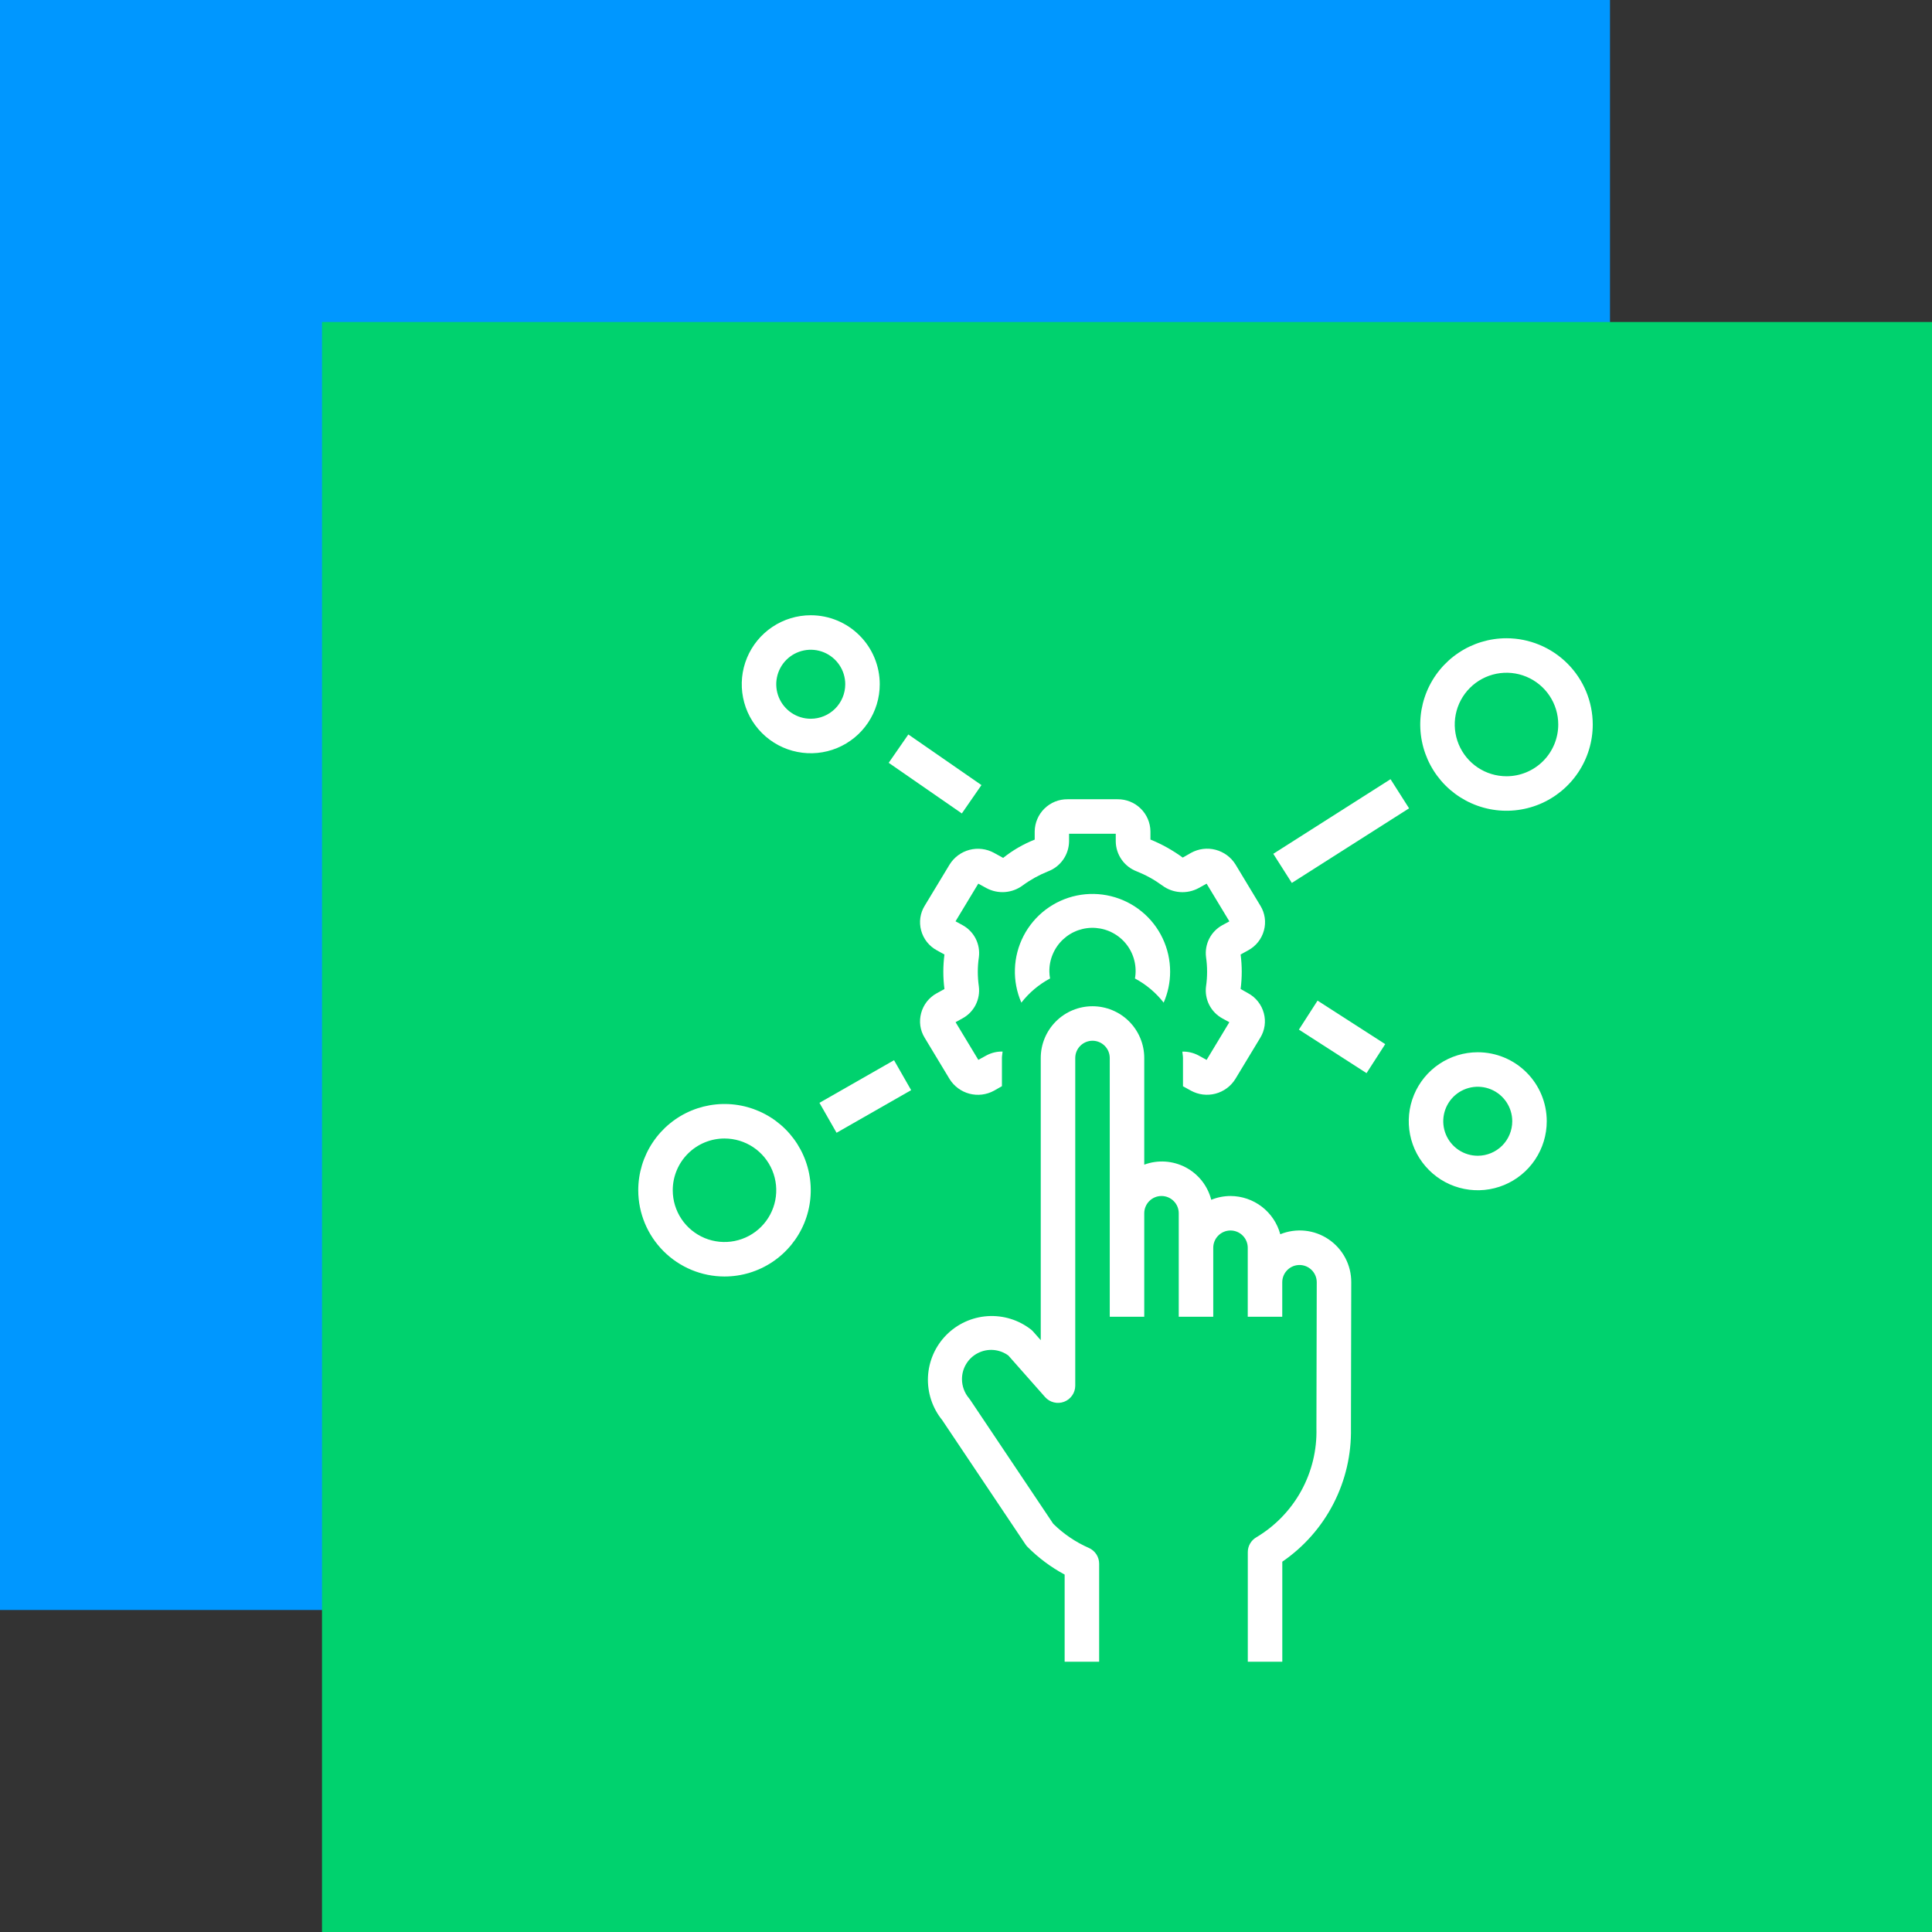
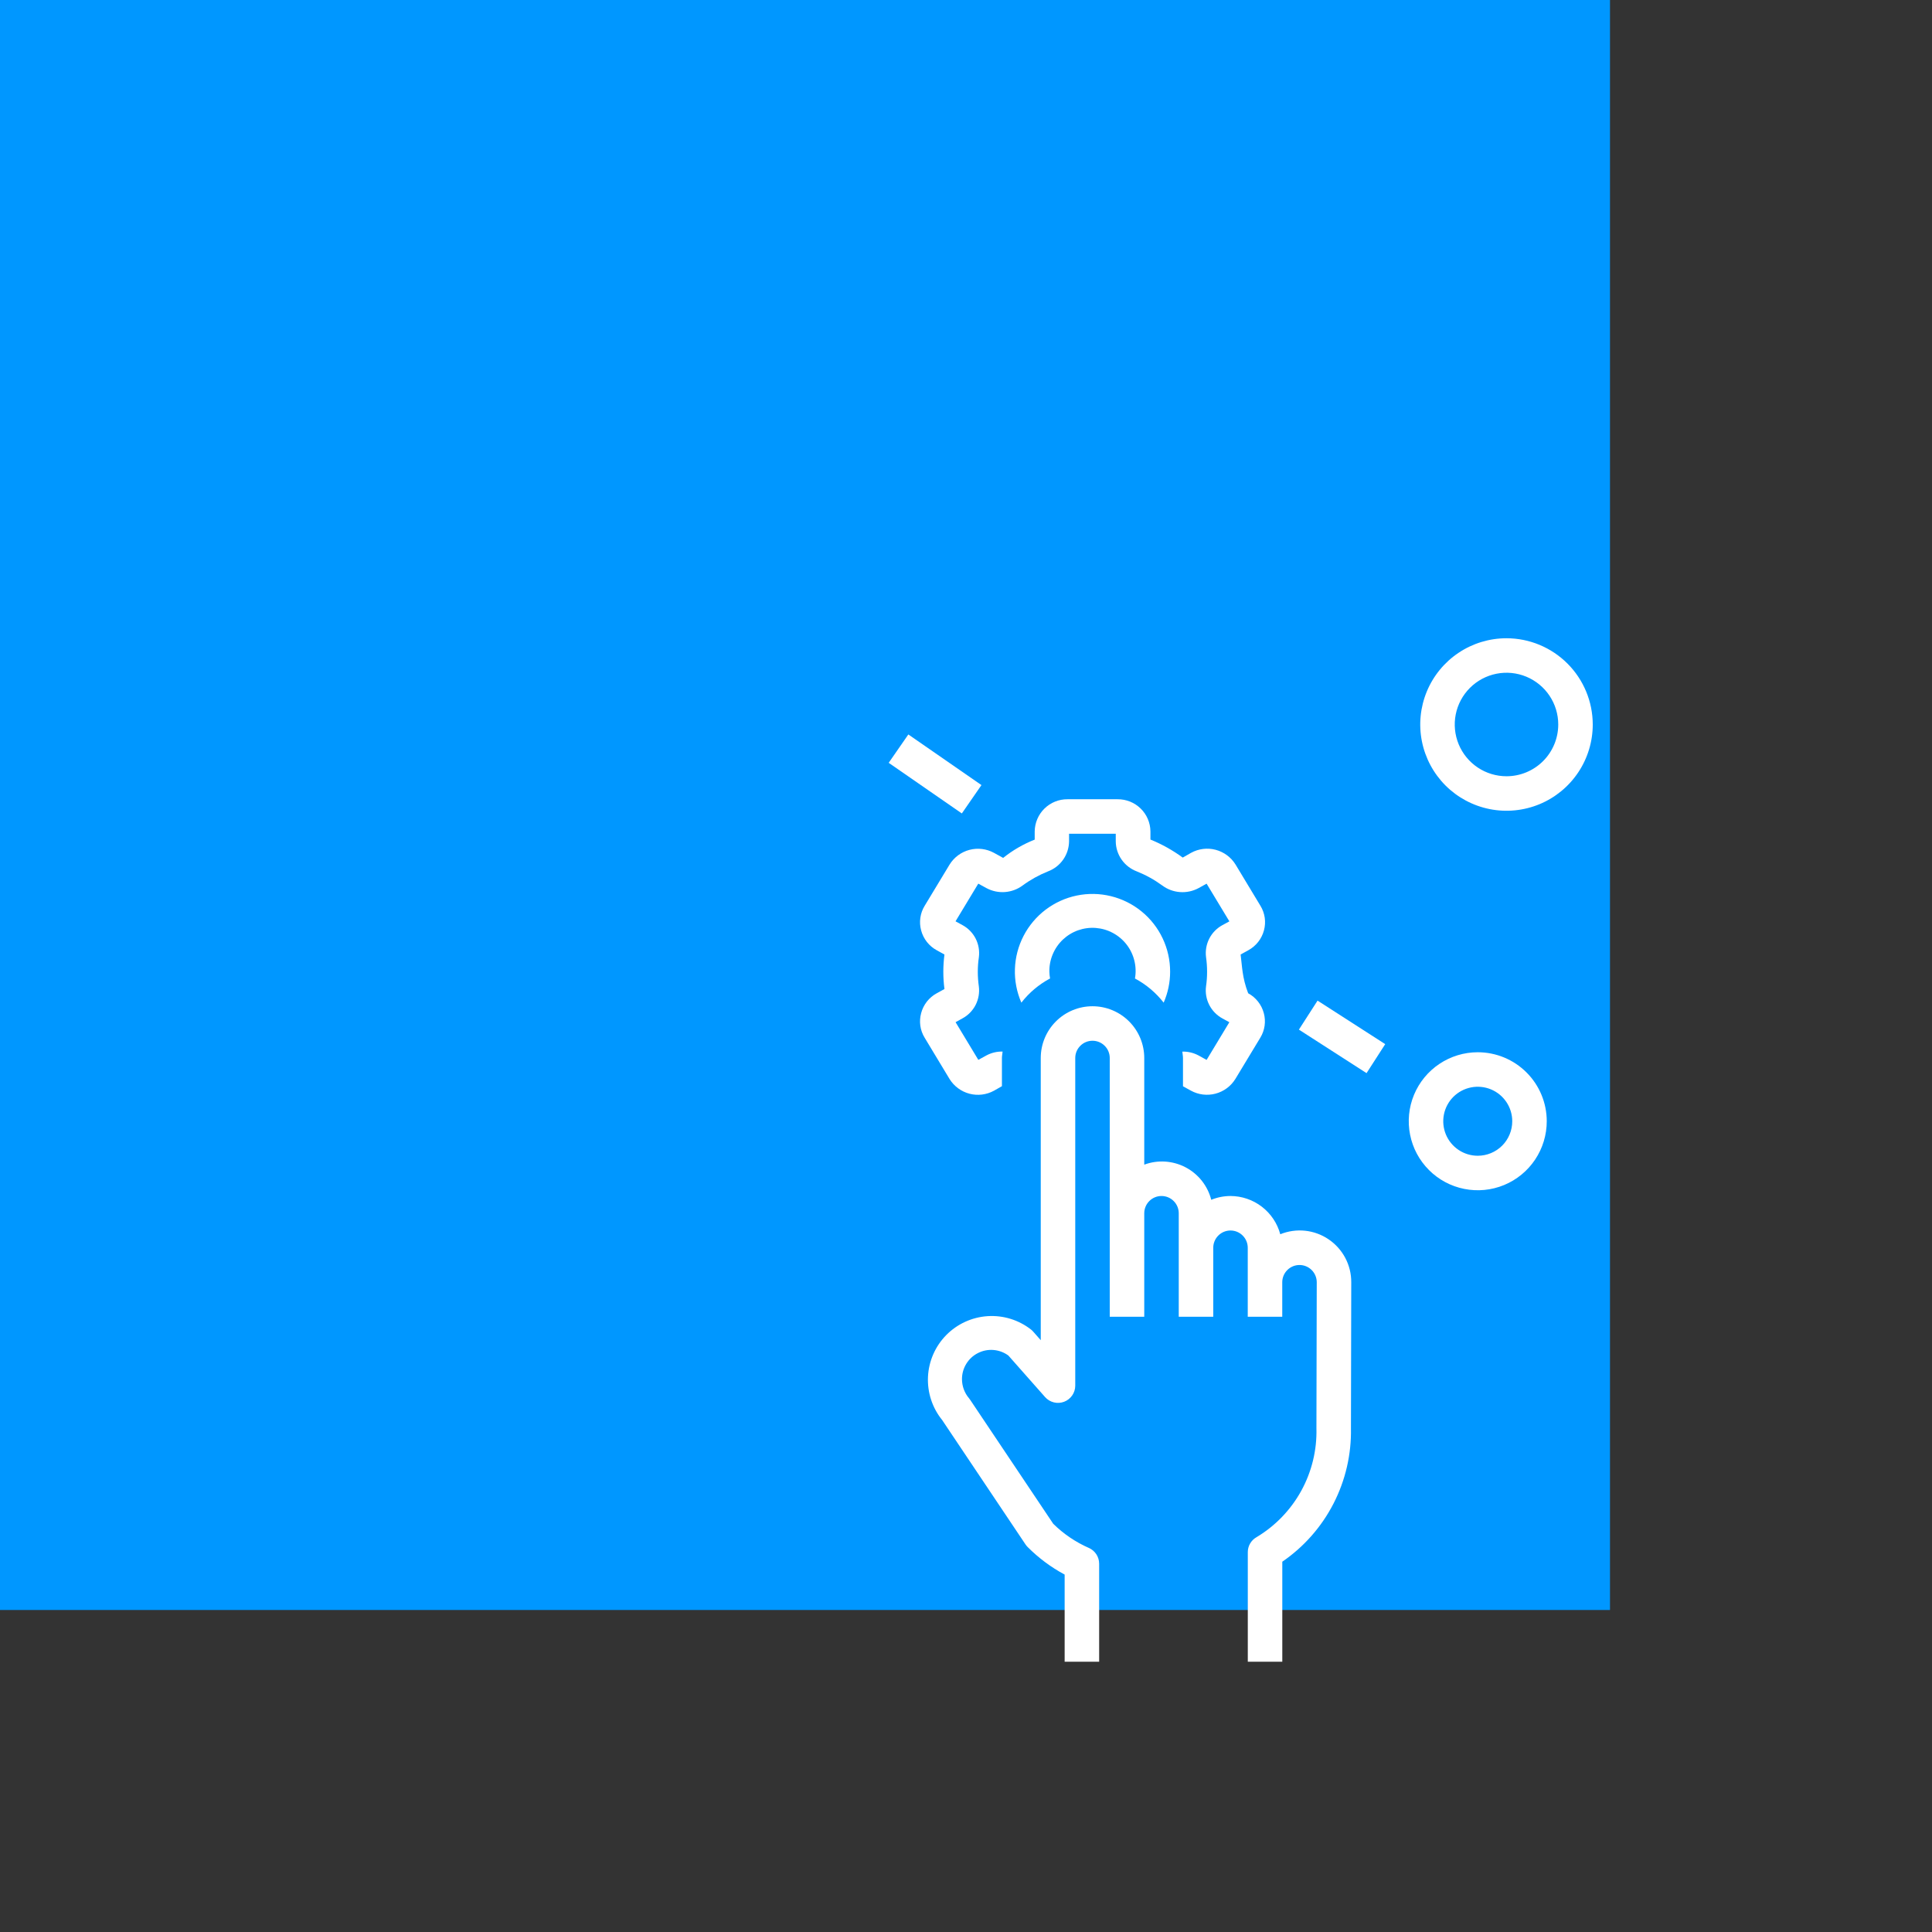
<svg xmlns="http://www.w3.org/2000/svg" width="84" height="84" viewBox="0 0 84 84" fill="none">
  <rect x="0" y="0" width="84" height="84" fill="#333333" stroke="none" />
  <rect width="70" height="70" fill="#0097FF" />
-   <rect x="14" y="14" width="70" height="70" fill="#00D26E" />
  <path d="M53.5 52C53.213 52.001 52.929 52.057 52.663 52.165C52.586 51.864 52.447 51.584 52.255 51.34C52.062 51.097 51.821 50.897 51.547 50.753C51.272 50.609 50.97 50.524 50.661 50.504C50.351 50.484 50.041 50.529 49.75 50.637V46C49.75 45.403 49.513 44.831 49.091 44.409C48.669 43.987 48.097 43.75 47.5 43.75C46.903 43.75 46.331 43.987 45.909 44.409C45.487 44.831 45.25 45.403 45.25 46V58.269L44.919 57.894C44.891 57.862 44.861 57.833 44.828 57.807C44.291 57.387 43.619 57.18 42.938 57.224C42.258 57.269 41.618 57.562 41.14 58.048C40.662 58.534 40.38 59.179 40.347 59.86C40.315 60.541 40.534 61.211 40.963 61.74L44.588 67.15C44.615 67.191 44.646 67.228 44.681 67.263C45.156 67.739 45.697 68.142 46.289 68.46V72.25H47.789V67.989C47.789 67.842 47.747 67.698 47.666 67.576C47.585 67.453 47.471 67.357 47.336 67.299C46.762 67.046 46.239 66.691 45.792 66.25L42.187 60.87C42.171 60.844 42.152 60.819 42.132 60.795C41.935 60.564 41.827 60.27 41.825 59.966C41.824 59.731 41.888 59.5 42.01 59.3C42.132 59.099 42.307 58.936 42.517 58.83C42.726 58.723 42.96 58.676 43.194 58.695C43.429 58.714 43.653 58.797 43.842 58.936L45.439 60.743C45.54 60.856 45.672 60.937 45.82 60.973C45.967 61.01 46.122 61 46.264 60.947C46.406 60.894 46.528 60.798 46.615 60.674C46.702 60.55 46.749 60.402 46.75 60.25V46C46.75 45.801 46.829 45.61 46.97 45.47C47.11 45.329 47.301 45.25 47.5 45.25C47.699 45.25 47.89 45.329 48.03 45.47C48.171 45.61 48.25 45.801 48.25 46V57.25H49.75V52.75C49.75 52.551 49.829 52.36 49.97 52.22C50.11 52.079 50.301 52 50.5 52C50.699 52 50.89 52.079 51.03 52.22C51.171 52.36 51.25 52.551 51.25 52.75V57.25H52.75V54.25C52.75 54.051 52.829 53.86 52.97 53.72C53.11 53.579 53.301 53.5 53.5 53.5C53.699 53.5 53.89 53.579 54.03 53.72C54.171 53.86 54.25 54.051 54.25 54.25V57.25H55.75V55.75C55.75 55.551 55.829 55.36 55.97 55.22C56.11 55.079 56.301 55 56.5 55C56.699 55 56.89 55.079 57.03 55.22C57.171 55.36 57.25 55.551 57.25 55.75L57.236 62.096C57.262 63.047 57.033 63.987 56.575 64.82C56.116 65.653 55.444 66.349 54.627 66.837C54.512 66.902 54.418 66.997 54.352 67.111C54.286 67.225 54.251 67.355 54.252 67.487V72.25H55.752V67.9C56.692 67.256 57.457 66.388 57.978 65.374C58.499 64.36 58.76 63.233 58.737 62.093L58.75 55.75C58.752 55.382 58.663 55.019 58.491 54.693C58.319 54.367 58.069 54.089 57.764 53.883C57.459 53.676 57.108 53.548 56.742 53.51C56.376 53.472 56.006 53.524 55.664 53.663C55.536 53.187 55.254 52.766 54.863 52.466C54.472 52.165 53.993 52.002 53.5 52Z" fill="white" />
  <path d="M50.594 43.593C50.779 43.169 50.875 42.712 50.875 42.25C50.876 41.748 50.765 41.252 50.55 40.798C50.336 40.344 50.022 39.944 49.633 39.627C49.244 39.309 48.789 39.083 48.302 38.964C47.814 38.844 47.306 38.835 46.814 38.937C46.322 39.039 45.86 39.25 45.46 39.553C45.06 39.857 44.733 40.246 44.502 40.692C44.272 41.138 44.143 41.63 44.127 42.131C44.11 42.633 44.206 43.132 44.407 43.593C44.745 43.159 45.17 42.801 45.655 42.542C45.637 42.446 45.627 42.348 45.625 42.25C45.62 41.988 45.67 41.729 45.772 41.488C45.873 41.247 46.024 41.029 46.214 40.85C46.405 40.671 46.63 40.533 46.877 40.446C47.124 40.36 47.386 40.325 47.647 40.346C47.908 40.367 48.161 40.441 48.391 40.566C48.621 40.69 48.823 40.861 48.983 41.068C49.143 41.275 49.258 41.513 49.32 41.767C49.383 42.021 49.392 42.286 49.346 42.543C49.83 42.802 50.256 43.159 50.594 43.593Z" fill="white" />
-   <path d="M43.218 37.081C42.892 36.903 42.511 36.856 42.152 36.95C41.793 37.044 41.484 37.272 41.288 37.587L40.2 39.387C40.103 39.545 40.041 39.722 40.015 39.905C39.989 40.088 40.001 40.275 40.05 40.454C40.098 40.636 40.184 40.807 40.3 40.955C40.417 41.103 40.563 41.226 40.729 41.316L41.063 41.501C40.998 41.999 40.998 42.503 41.063 43.001L40.729 43.185C40.563 43.275 40.417 43.398 40.3 43.546C40.184 43.695 40.098 43.865 40.05 44.048C40.001 44.227 39.989 44.413 40.014 44.597C40.04 44.78 40.103 44.957 40.2 45.115L41.286 46.915C41.482 47.23 41.792 47.459 42.151 47.553C42.51 47.647 42.891 47.6 43.217 47.422L43.562 47.225V46C43.562 45.904 43.584 45.815 43.591 45.72C43.347 45.714 43.105 45.772 42.89 45.887L42.536 46.081L41.547 44.443L41.843 44.279C42.09 44.147 42.29 43.942 42.418 43.693C42.545 43.444 42.594 43.162 42.558 42.885C42.528 42.674 42.513 42.462 42.513 42.25C42.513 42.037 42.529 41.825 42.56 41.615C42.595 41.337 42.546 41.056 42.419 40.807C42.291 40.558 42.091 40.353 41.845 40.221L41.545 40.057L42.534 38.419L42.888 38.613C43.134 38.745 43.413 38.805 43.692 38.785C43.97 38.764 44.238 38.666 44.462 38.499C44.803 38.249 45.174 38.043 45.566 37.886C45.832 37.786 46.062 37.608 46.225 37.375C46.388 37.143 46.477 36.866 46.481 36.582V36.25H48.511V36.582C48.514 36.866 48.603 37.142 48.766 37.375C48.929 37.607 49.158 37.785 49.424 37.886C49.818 38.043 50.191 38.249 50.534 38.5C50.758 38.667 51.026 38.766 51.305 38.786C51.584 38.807 51.862 38.747 52.109 38.615L52.461 38.42L53.451 40.059L53.151 40.222C52.905 40.355 52.705 40.559 52.577 40.809C52.45 41.058 52.401 41.34 52.437 41.617C52.467 41.827 52.482 42.039 52.482 42.252C52.482 42.464 52.467 42.676 52.436 42.887C52.4 43.164 52.45 43.446 52.577 43.694C52.705 43.943 52.905 44.148 53.151 44.281L53.45 44.444L52.461 46.083L52.108 45.888C51.892 45.773 51.651 45.716 51.406 45.722C51.413 45.816 51.434 45.906 51.434 46.002V47.23L51.78 47.42C52.106 47.599 52.487 47.645 52.846 47.551C53.205 47.457 53.514 47.229 53.71 46.914L54.798 45.114C54.894 44.956 54.957 44.78 54.983 44.596C55.009 44.413 54.997 44.226 54.948 44.048C54.899 43.865 54.814 43.695 54.697 43.547C54.58 43.398 54.434 43.275 54.268 43.185L53.94 43C54.005 42.502 54.005 41.998 53.94 41.5L54.274 41.316C54.44 41.225 54.586 41.102 54.703 40.954C54.82 40.806 54.905 40.635 54.954 40.453C55.003 40.274 55.015 40.087 54.989 39.904C54.963 39.72 54.9 39.544 54.804 39.386L53.718 37.586C53.522 37.27 53.212 37.042 52.853 36.947C52.494 36.853 52.113 36.9 51.787 37.079L51.423 37.286C50.989 36.968 50.517 36.705 50.019 36.502V36.146C50.014 35.771 49.861 35.413 49.592 35.152C49.324 34.89 48.962 34.746 48.587 34.75H46.413C46.038 34.747 45.678 34.893 45.411 35.155C45.144 35.417 44.992 35.774 44.987 36.148V36.505C44.493 36.7 44.03 36.968 43.615 37.3L43.218 37.081Z" fill="white" />
+   <path d="M43.218 37.081C42.892 36.903 42.511 36.856 42.152 36.95C41.793 37.044 41.484 37.272 41.288 37.587L40.2 39.387C40.103 39.545 40.041 39.722 40.015 39.905C39.989 40.088 40.001 40.275 40.05 40.454C40.098 40.636 40.184 40.807 40.3 40.955C40.417 41.103 40.563 41.226 40.729 41.316L41.063 41.501C40.998 41.999 40.998 42.503 41.063 43.001L40.729 43.185C40.563 43.275 40.417 43.398 40.3 43.546C40.184 43.695 40.098 43.865 40.05 44.048C40.001 44.227 39.989 44.413 40.014 44.597C40.04 44.78 40.103 44.957 40.2 45.115L41.286 46.915C41.482 47.23 41.792 47.459 42.151 47.553C42.51 47.647 42.891 47.6 43.217 47.422L43.562 47.225V46C43.562 45.904 43.584 45.815 43.591 45.72C43.347 45.714 43.105 45.772 42.89 45.887L42.536 46.081L41.547 44.443L41.843 44.279C42.09 44.147 42.29 43.942 42.418 43.693C42.545 43.444 42.594 43.162 42.558 42.885C42.528 42.674 42.513 42.462 42.513 42.25C42.513 42.037 42.529 41.825 42.56 41.615C42.595 41.337 42.546 41.056 42.419 40.807C42.291 40.558 42.091 40.353 41.845 40.221L41.545 40.057L42.534 38.419L42.888 38.613C43.134 38.745 43.413 38.805 43.692 38.785C43.97 38.764 44.238 38.666 44.462 38.499C44.803 38.249 45.174 38.043 45.566 37.886C45.832 37.786 46.062 37.608 46.225 37.375C46.388 37.143 46.477 36.866 46.481 36.582V36.25H48.511V36.582C48.514 36.866 48.603 37.142 48.766 37.375C48.929 37.607 49.158 37.785 49.424 37.886C49.818 38.043 50.191 38.249 50.534 38.5C50.758 38.667 51.026 38.766 51.305 38.786C51.584 38.807 51.862 38.747 52.109 38.615L52.461 38.42L53.451 40.059L53.151 40.222C52.905 40.355 52.705 40.559 52.577 40.809C52.45 41.058 52.401 41.34 52.437 41.617C52.467 41.827 52.482 42.039 52.482 42.252C52.482 42.464 52.467 42.676 52.436 42.887C52.4 43.164 52.45 43.446 52.577 43.694C52.705 43.943 52.905 44.148 53.151 44.281L53.45 44.444L52.461 46.083L52.108 45.888C51.892 45.773 51.651 45.716 51.406 45.722C51.413 45.816 51.434 45.906 51.434 46.002V47.23L51.78 47.42C52.106 47.599 52.487 47.645 52.846 47.551C53.205 47.457 53.514 47.229 53.71 46.914L54.798 45.114C54.894 44.956 54.957 44.78 54.983 44.596C55.009 44.413 54.997 44.226 54.948 44.048C54.899 43.865 54.814 43.695 54.697 43.547C54.58 43.398 54.434 43.275 54.268 43.185C54.005 42.502 54.005 41.998 53.94 41.5L54.274 41.316C54.44 41.225 54.586 41.102 54.703 40.954C54.82 40.806 54.905 40.635 54.954 40.453C55.003 40.274 55.015 40.087 54.989 39.904C54.963 39.72 54.9 39.544 54.804 39.386L53.718 37.586C53.522 37.27 53.212 37.042 52.853 36.947C52.494 36.853 52.113 36.9 51.787 37.079L51.423 37.286C50.989 36.968 50.517 36.705 50.019 36.502V36.146C50.014 35.771 49.861 35.413 49.592 35.152C49.324 34.89 48.962 34.746 48.587 34.75H46.413C46.038 34.747 45.678 34.893 45.411 35.155C45.144 35.417 44.992 35.774 44.987 36.148V36.505C44.493 36.7 44.03 36.968 43.615 37.3L43.218 37.081Z" fill="white" />
  <path d="M65.5 27.75C64.758 27.75 64.033 27.97 63.417 28.382C62.8 28.794 62.319 29.38 62.035 30.065C61.752 30.75 61.677 31.504 61.822 32.232C61.967 32.959 62.324 33.627 62.848 34.152C63.373 34.676 64.041 35.033 64.768 35.178C65.496 35.323 66.25 35.248 66.935 34.965C67.62 34.681 68.206 34.2 68.618 33.583C69.03 32.967 69.25 32.242 69.25 31.5C69.249 30.506 68.853 29.553 68.15 28.85C67.447 28.147 66.494 27.751 65.5 27.75ZM65.5 33.75C65.055 33.75 64.62 33.618 64.25 33.371C63.88 33.124 63.592 32.772 63.421 32.361C63.251 31.95 63.206 31.497 63.293 31.061C63.38 30.625 63.594 30.224 63.909 29.909C64.224 29.594 64.625 29.38 65.061 29.293C65.498 29.206 65.95 29.251 66.361 29.421C66.772 29.592 67.124 29.88 67.371 30.25C67.618 30.62 67.75 31.055 67.75 31.5C67.75 32.097 67.513 32.669 67.091 33.091C66.669 33.513 66.097 33.75 65.5 33.75Z" fill="white" />
-   <path d="M31.5 55.5C32.242 55.5 32.967 55.28 33.583 54.868C34.2 54.456 34.681 53.87 34.965 53.185C35.248 52.5 35.323 51.746 35.178 51.018C35.033 50.291 34.676 49.623 34.152 49.098C33.627 48.574 32.959 48.217 32.232 48.072C31.504 47.927 30.75 48.002 30.065 48.285C29.38 48.569 28.794 49.05 28.382 49.667C27.97 50.283 27.75 51.008 27.75 51.75C27.751 52.744 28.147 53.697 28.85 54.4C29.553 55.103 30.506 55.499 31.5 55.5ZM31.5 49.5C31.945 49.5 32.38 49.632 32.75 49.879C33.12 50.126 33.408 50.478 33.579 50.889C33.749 51.3 33.794 51.752 33.707 52.189C33.62 52.625 33.406 53.026 33.091 53.341C32.776 53.656 32.375 53.87 31.939 53.957C31.503 54.044 31.05 53.999 30.639 53.829C30.228 53.658 29.876 53.37 29.629 53C29.382 52.63 29.25 52.195 29.25 51.75C29.25 51.153 29.487 50.581 29.909 50.159C30.331 49.737 30.903 49.5 31.5 49.5Z" fill="white" />
  <path d="M64.25 45.75C63.657 45.75 63.077 45.926 62.583 46.256C62.09 46.585 61.705 47.054 61.478 47.602C61.251 48.15 61.192 48.753 61.308 49.335C61.423 49.917 61.709 50.452 62.129 50.871C62.548 51.291 63.083 51.577 63.665 51.692C64.247 51.808 64.85 51.749 65.398 51.522C65.946 51.295 66.415 50.91 66.744 50.417C67.074 49.923 67.25 49.343 67.25 48.75C67.25 47.954 66.934 47.191 66.371 46.629C65.809 46.066 65.046 45.75 64.25 45.75ZM64.25 50.25C63.953 50.25 63.663 50.162 63.417 49.997C63.17 49.832 62.978 49.598 62.864 49.324C62.751 49.05 62.721 48.748 62.779 48.457C62.837 48.166 62.98 47.899 63.189 47.689C63.399 47.48 63.666 47.337 63.957 47.279C64.248 47.221 64.55 47.251 64.824 47.364C65.098 47.478 65.332 47.67 65.497 47.917C65.662 48.163 65.75 48.453 65.75 48.75C65.75 49.148 65.592 49.529 65.311 49.811C65.029 50.092 64.648 50.25 64.25 50.25Z" fill="white" />
-   <path d="M35.25 26.75C34.657 26.75 34.077 26.926 33.583 27.256C33.09 27.585 32.705 28.054 32.478 28.602C32.251 29.15 32.192 29.753 32.308 30.335C32.423 30.917 32.709 31.452 33.129 31.871C33.548 32.291 34.083 32.577 34.665 32.692C35.247 32.808 35.85 32.749 36.398 32.522C36.946 32.295 37.415 31.91 37.744 31.417C38.074 30.923 38.25 30.343 38.25 29.75C38.25 28.954 37.934 28.191 37.371 27.629C36.809 27.066 36.046 26.75 35.25 26.75ZM35.25 31.25C34.953 31.25 34.663 31.162 34.417 30.997C34.17 30.832 33.978 30.598 33.864 30.324C33.751 30.05 33.721 29.748 33.779 29.457C33.837 29.166 33.98 28.899 34.189 28.689C34.399 28.48 34.666 28.337 34.957 28.279C35.248 28.221 35.55 28.251 35.824 28.364C36.098 28.478 36.332 28.67 36.497 28.917C36.662 29.163 36.75 29.453 36.75 29.75C36.75 30.148 36.592 30.529 36.311 30.811C36.029 31.092 35.648 31.25 35.25 31.25Z" fill="white" />
-   <path d="M35.628 47.949L38.871 46.096L39.615 47.398L36.372 49.251L35.628 47.949Z" fill="white" />
  <path d="M38.639 33.166L39.493 31.933L42.672 34.134L41.819 35.367L38.639 33.166Z" fill="white" />
-   <path d="M55.36 37.122L60.458 33.878L61.264 35.144L56.166 38.388L55.36 37.122Z" fill="white" />
  <path d="M56.474 44.766L57.285 43.505L60.227 45.397L59.415 46.658L56.474 44.766Z" fill="white" />
</svg>